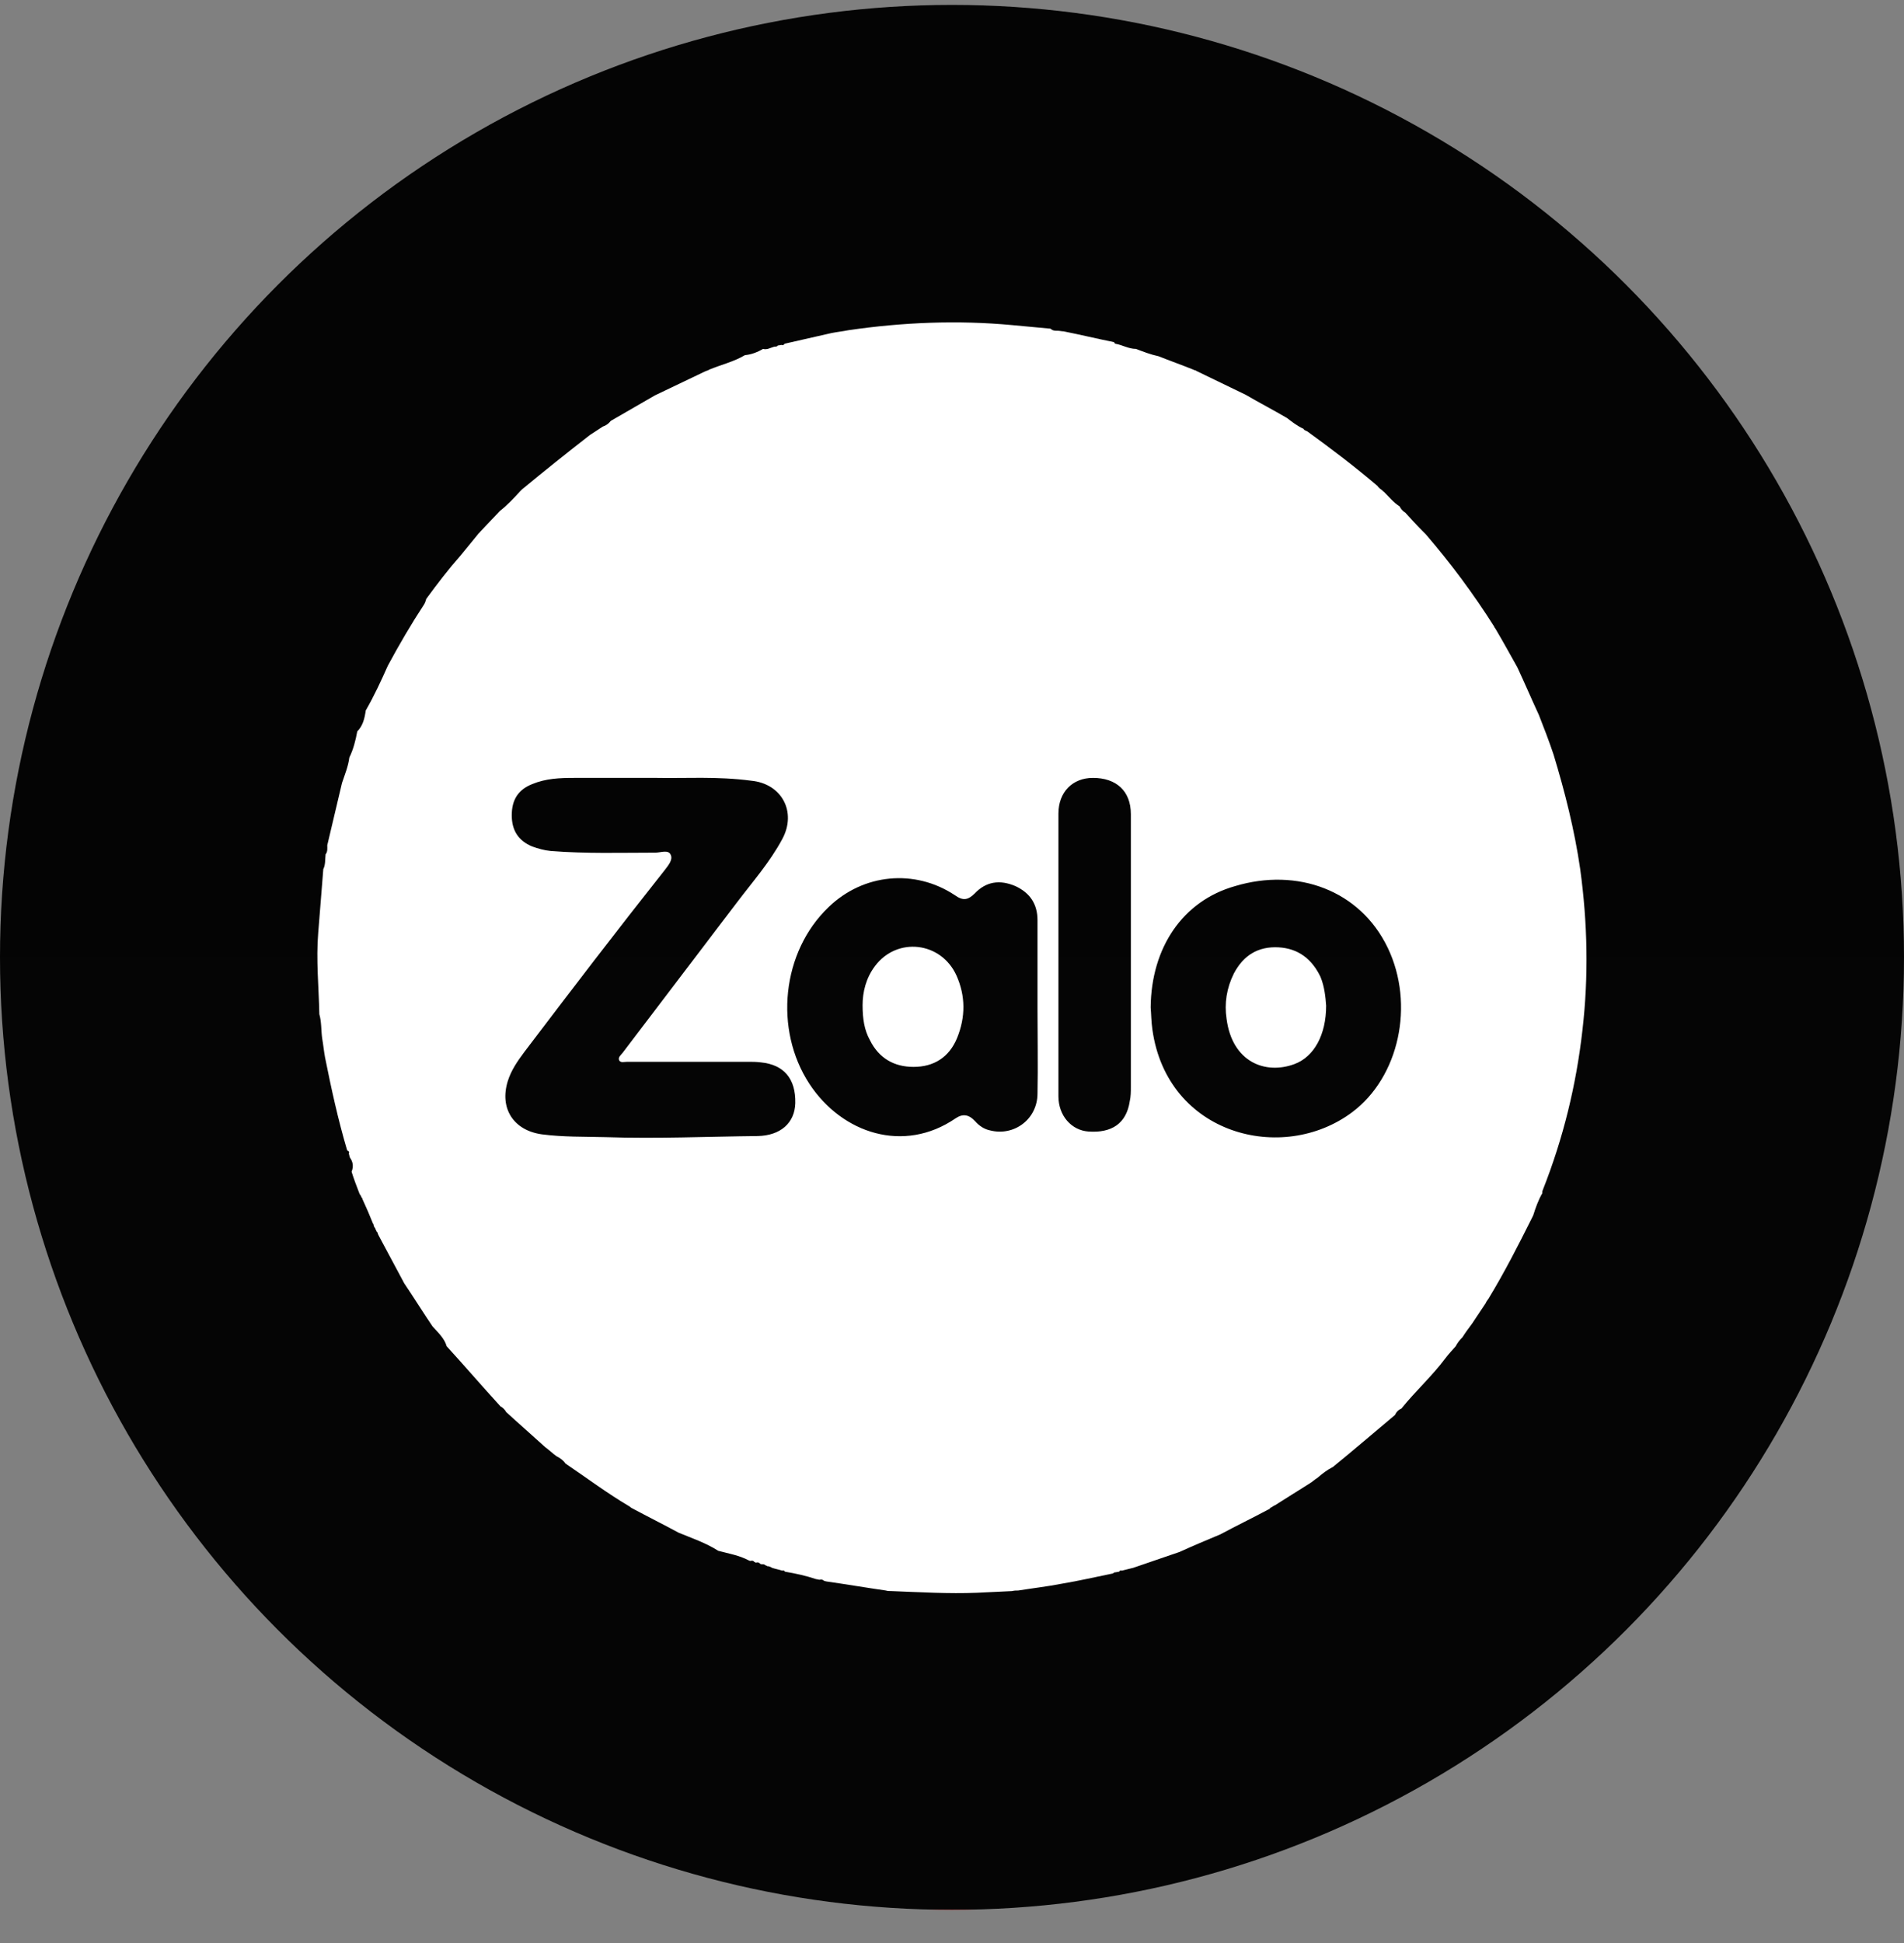
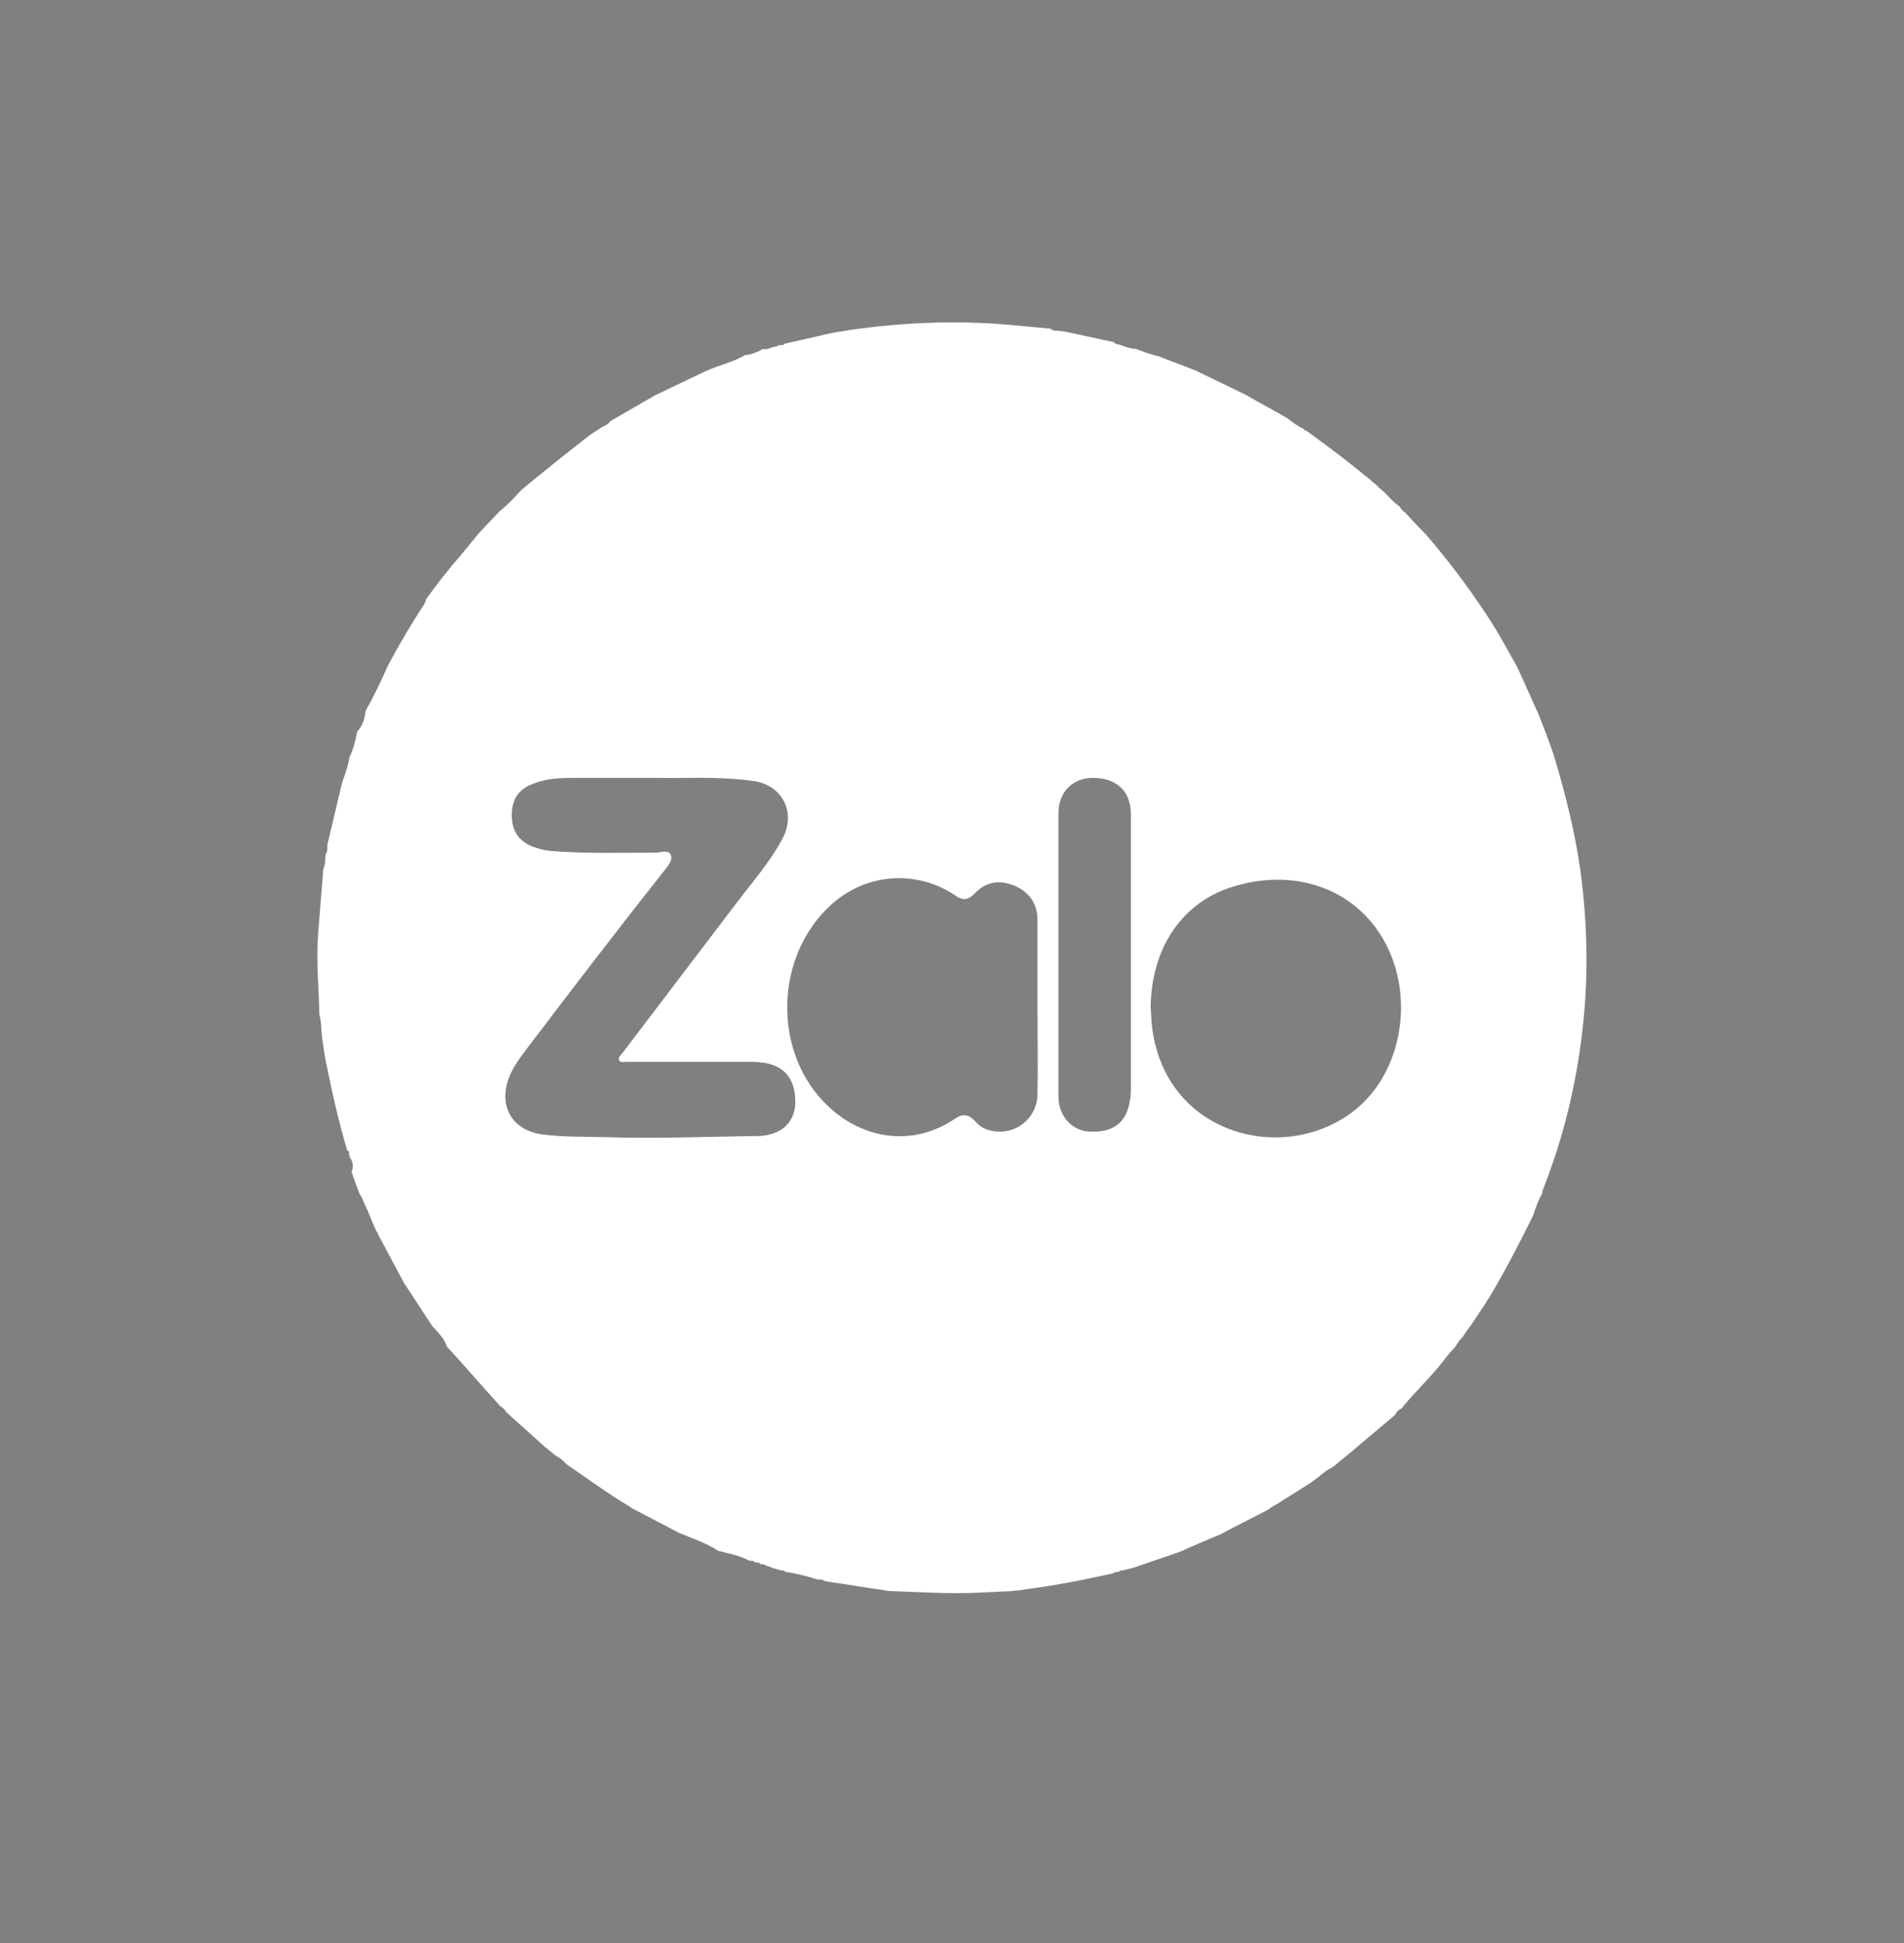
<svg xmlns="http://www.w3.org/2000/svg" width="50" height="51" viewBox="0 0 50 51" fill="none">
  <rect x="0" y="0" width="50" height="51" fill="#808080" stroke="none" />
-   <circle cx="25" cy="25.129" r="25" fill="url(#paint0_linear_1700_1021)" />
  <path d="M9.189 30.384C9.174 30.354 9.174 30.309 9.159 30.28C9.174 30.25 9.174 30.22 9.129 30.205L9.115 30.19C8.877 29.387 8.699 28.569 8.535 27.751C8.505 27.587 8.49 27.424 8.461 27.26C8.431 27.052 8.446 26.829 8.386 26.621C8.372 25.907 8.297 25.193 8.357 24.479C8.401 23.928 8.446 23.363 8.49 22.813C8.55 22.694 8.535 22.56 8.55 22.426C8.609 22.352 8.594 22.262 8.594 22.188C8.728 21.638 8.847 21.102 8.981 20.552C9.055 20.329 9.144 20.12 9.174 19.883C9.278 19.674 9.338 19.436 9.382 19.198C9.531 19.049 9.575 18.856 9.605 18.648C9.828 18.261 10.006 17.875 10.185 17.473C10.482 16.922 10.794 16.387 11.136 15.866C11.165 15.822 11.18 15.762 11.195 15.718C11.477 15.331 11.775 14.944 12.102 14.572C12.265 14.379 12.414 14.186 12.577 13.992C12.592 13.992 12.592 13.977 12.592 13.977C12.77 13.784 12.949 13.605 13.127 13.412C13.32 13.263 13.499 13.07 13.662 12.892C13.677 12.877 13.692 12.862 13.707 12.847C14.301 12.356 14.896 11.88 15.49 11.419C15.609 11.345 15.713 11.27 15.832 11.196C15.921 11.166 15.98 11.121 16.04 11.047C16.426 10.824 16.813 10.601 17.199 10.378C17.63 10.17 18.076 9.961 18.507 9.753C18.537 9.738 18.551 9.738 18.581 9.723H18.596L18.611 9.708C18.923 9.575 19.265 9.5 19.562 9.322C19.725 9.307 19.889 9.247 20.038 9.158C20.142 9.188 20.231 9.128 20.335 9.099C20.379 9.099 20.409 9.099 20.424 9.069C20.454 9.069 20.498 9.054 20.528 9.054C20.558 9.069 20.587 9.054 20.602 9.024C20.617 9.024 20.647 9.009 20.662 9.009C21.048 8.92 21.449 8.831 21.836 8.742C21.984 8.712 22.133 8.697 22.282 8.667C23.708 8.459 25.15 8.4 26.576 8.533C26.903 8.563 27.215 8.593 27.542 8.623C27.557 8.623 27.587 8.623 27.602 8.638C27.646 8.682 27.721 8.682 27.78 8.682C27.825 8.682 27.884 8.697 27.929 8.697C28.375 8.786 28.805 8.89 29.251 8.98L29.266 8.995C29.266 9.009 29.281 9.024 29.296 9.024C29.474 9.054 29.638 9.158 29.831 9.158C30.024 9.232 30.217 9.307 30.425 9.351C30.723 9.47 31.02 9.575 31.317 9.694C31.347 9.708 31.377 9.723 31.406 9.723C31.406 9.738 31.421 9.738 31.421 9.738C31.852 9.946 32.283 10.155 32.714 10.363C33.071 10.571 33.442 10.764 33.799 10.973C33.933 11.077 34.066 11.181 34.23 11.255C34.23 11.27 34.245 11.27 34.245 11.27V11.285H34.26C34.274 11.3 34.304 11.315 34.319 11.315C34.958 11.776 35.582 12.252 36.177 12.758C36.177 12.773 36.191 12.773 36.191 12.773V12.787H36.206C36.206 12.802 36.221 12.817 36.236 12.817V12.832H36.251C36.266 12.847 36.281 12.862 36.295 12.862V12.877H36.31C36.31 12.892 36.325 12.906 36.34 12.906C36.474 13.04 36.593 13.189 36.756 13.293C36.786 13.353 36.831 13.412 36.905 13.457C37.053 13.62 37.202 13.784 37.351 13.933C37.365 13.948 37.38 13.963 37.395 13.977C37.41 13.992 37.425 14.007 37.44 14.022C38.094 14.781 38.703 15.599 39.238 16.447C39.238 16.461 39.238 16.461 39.253 16.476C39.268 16.491 39.268 16.506 39.282 16.521C39.476 16.848 39.654 17.175 39.847 17.517C40.041 17.934 40.219 18.35 40.412 18.767C40.546 19.109 40.679 19.451 40.798 19.808C41.096 20.79 41.348 21.786 41.497 22.813C41.69 24.226 41.72 25.624 41.556 27.037C41.393 28.48 41.051 29.878 40.516 31.232C40.501 31.261 40.501 31.291 40.501 31.321C40.397 31.499 40.323 31.708 40.263 31.901C40.248 31.931 40.234 31.96 40.219 31.99C39.862 32.704 39.505 33.403 39.089 34.087C39.06 34.132 39.03 34.162 39.015 34.206C38.896 34.385 38.777 34.563 38.658 34.742C38.569 34.861 38.48 34.98 38.406 35.099C38.331 35.173 38.272 35.248 38.227 35.337C38.138 35.441 38.049 35.53 37.96 35.649C37.603 36.125 37.172 36.512 36.801 36.973C36.726 37.003 36.667 37.062 36.637 37.137C36.087 37.598 35.552 38.059 35.003 38.505C34.854 38.58 34.72 38.684 34.601 38.788C34.527 38.832 34.468 38.892 34.393 38.937C34.081 39.13 33.784 39.323 33.472 39.517H33.457L33.442 39.532C33.412 39.546 33.398 39.561 33.368 39.576H33.353V39.591C33.338 39.606 33.323 39.621 33.308 39.621C32.892 39.844 32.461 40.052 32.045 40.275C31.689 40.424 31.332 40.573 30.975 40.736C30.574 40.87 30.158 41.019 29.757 41.153C29.653 41.182 29.563 41.197 29.459 41.227C29.43 41.212 29.4 41.227 29.385 41.257C29.34 41.257 29.311 41.272 29.266 41.272C29.251 41.287 29.236 41.287 29.222 41.301C28.776 41.391 28.33 41.495 27.884 41.569C27.498 41.644 27.111 41.688 26.74 41.748C26.68 41.748 26.636 41.748 26.576 41.763C26.264 41.778 25.967 41.792 25.655 41.807C24.912 41.837 24.169 41.792 23.411 41.763C23.366 41.763 23.307 41.763 23.262 41.748C22.742 41.673 22.222 41.584 21.702 41.51C21.687 41.51 21.657 41.495 21.642 41.495C21.613 41.465 21.568 41.45 21.524 41.465C21.494 41.465 21.464 41.45 21.434 41.45C21.167 41.361 20.899 41.301 20.632 41.257H20.617C20.602 41.227 20.573 41.212 20.543 41.227C20.454 41.197 20.364 41.182 20.275 41.153C20.231 41.123 20.186 41.108 20.142 41.108L20.127 41.093H20.112C20.082 41.063 20.038 41.049 19.993 41.063C19.993 41.049 19.978 41.049 19.963 41.049C19.933 41.004 19.889 41.004 19.844 41.019C19.844 41.004 19.829 41.004 19.815 41.004C19.785 40.959 19.74 40.959 19.696 40.974C19.681 40.959 19.681 40.959 19.666 40.959C19.413 40.825 19.146 40.781 18.863 40.706C18.537 40.498 18.18 40.379 17.823 40.231C17.407 40.007 16.991 39.799 16.575 39.576C16.56 39.561 16.545 39.546 16.53 39.546V39.532H16.515C15.936 39.189 15.401 38.788 14.851 38.416C14.791 38.327 14.702 38.267 14.613 38.222C14.509 38.148 14.42 38.059 14.316 37.984C13.974 37.672 13.632 37.375 13.291 37.062C13.261 37.003 13.201 36.943 13.142 36.914C12.666 36.393 12.206 35.858 11.73 35.337C11.671 35.129 11.507 34.98 11.373 34.831L11.359 34.816C11.106 34.444 10.868 34.058 10.616 33.686C10.393 33.269 10.17 32.853 9.947 32.436C9.932 32.407 9.917 32.377 9.917 32.362V32.347H9.902C9.887 32.317 9.873 32.288 9.858 32.258V32.243L9.843 32.228C9.828 32.198 9.813 32.184 9.813 32.154V32.139L9.798 32.124C9.709 31.901 9.62 31.693 9.516 31.47V31.455L9.501 31.44C9.486 31.425 9.486 31.395 9.471 31.38C9.456 31.366 9.456 31.351 9.442 31.336C9.367 31.142 9.293 30.949 9.233 30.756C9.293 30.607 9.263 30.488 9.189 30.384ZM17.259 20.418C16.426 20.418 15.758 20.418 15.074 20.418C14.702 20.418 14.331 20.433 13.974 20.582C13.603 20.73 13.439 20.998 13.439 21.4C13.439 21.801 13.617 22.069 13.974 22.218C14.138 22.277 14.301 22.322 14.465 22.337C15.386 22.411 16.307 22.381 17.214 22.381C17.348 22.381 17.556 22.292 17.615 22.441C17.675 22.575 17.541 22.724 17.452 22.843C16.203 24.419 14.985 26.011 13.766 27.617C13.588 27.855 13.424 28.093 13.335 28.376C13.112 29.09 13.484 29.67 14.227 29.774C14.791 29.848 15.341 29.833 15.906 29.848C17.244 29.893 18.566 29.833 19.904 29.819C20.498 29.804 20.87 29.476 20.885 28.956C20.899 28.316 20.587 27.944 19.978 27.885C19.859 27.87 19.755 27.87 19.636 27.87C18.581 27.87 17.526 27.87 16.471 27.87C16.396 27.87 16.307 27.9 16.263 27.84C16.218 27.751 16.307 27.692 16.352 27.632C17.348 26.323 18.343 25.014 19.339 23.705C19.755 23.155 20.216 22.634 20.543 22.024C20.929 21.31 20.528 20.567 19.725 20.492C18.834 20.373 17.972 20.433 17.259 20.418ZM27.245 26.472C27.245 25.698 27.245 24.925 27.245 24.151C27.245 23.735 27.052 23.438 26.666 23.259C26.249 23.081 25.893 23.14 25.596 23.452C25.417 23.631 25.283 23.646 25.075 23.497C24.02 22.798 22.668 22.932 21.761 23.809C20.528 24.984 20.32 27.022 21.256 28.45C22.118 29.759 23.738 30.28 25.09 29.357C25.283 29.224 25.447 29.253 25.61 29.432C25.714 29.551 25.848 29.64 25.997 29.67C26.636 29.833 27.245 29.372 27.245 28.703C27.26 27.974 27.245 27.23 27.245 26.472ZM30.217 26.442C30.232 26.621 30.232 26.814 30.262 27.022C30.648 29.789 33.68 30.562 35.508 29.194C36.741 28.272 37.157 26.368 36.444 24.88C35.716 23.363 34.066 22.768 32.432 23.259C31.064 23.646 30.232 24.865 30.217 26.442ZM29.697 25.014C29.697 23.794 29.697 22.59 29.697 21.37C29.697 20.76 29.311 20.418 28.701 20.418C28.166 20.418 27.795 20.79 27.795 21.355C27.795 23.824 27.795 26.308 27.795 28.777C27.795 29.283 28.137 29.67 28.583 29.7C29.192 29.744 29.578 29.491 29.667 28.911C29.697 28.777 29.697 28.658 29.697 28.524C29.697 27.349 29.697 26.174 29.697 25.014Z" fill="white" />
-   <path d="M22.652 26.383C22.652 26.041 22.741 25.669 22.979 25.356C23.559 24.583 24.718 24.717 25.119 25.609C25.357 26.145 25.357 26.695 25.134 27.245C24.926 27.751 24.525 28.004 23.99 28.004C23.485 28.004 23.083 27.781 22.846 27.305C22.697 27.037 22.652 26.74 22.652 26.383Z" fill="white" />
-   <path d="M34.825 26.398C34.825 27.156 34.513 27.736 33.993 27.93C33.235 28.212 32.358 27.885 32.21 26.74C32.15 26.338 32.21 25.937 32.403 25.55C32.655 25.074 33.042 24.836 33.577 24.866C34.097 24.895 34.454 25.178 34.676 25.639C34.781 25.892 34.81 26.175 34.825 26.398Z" fill="white" />
  <defs>
    <linearGradient id="paint0_linear_1700_1021" x1="25" y1="0.129" x2="25" y2="50.129" gradientUnits="userSpaceOnUse">
      <stop stop-color="#040404" />
      <stop offset="1" stop-color="#050505" />
      <stop offset="1" stop-color="#900000" />
    </linearGradient>
  </defs>
</svg>